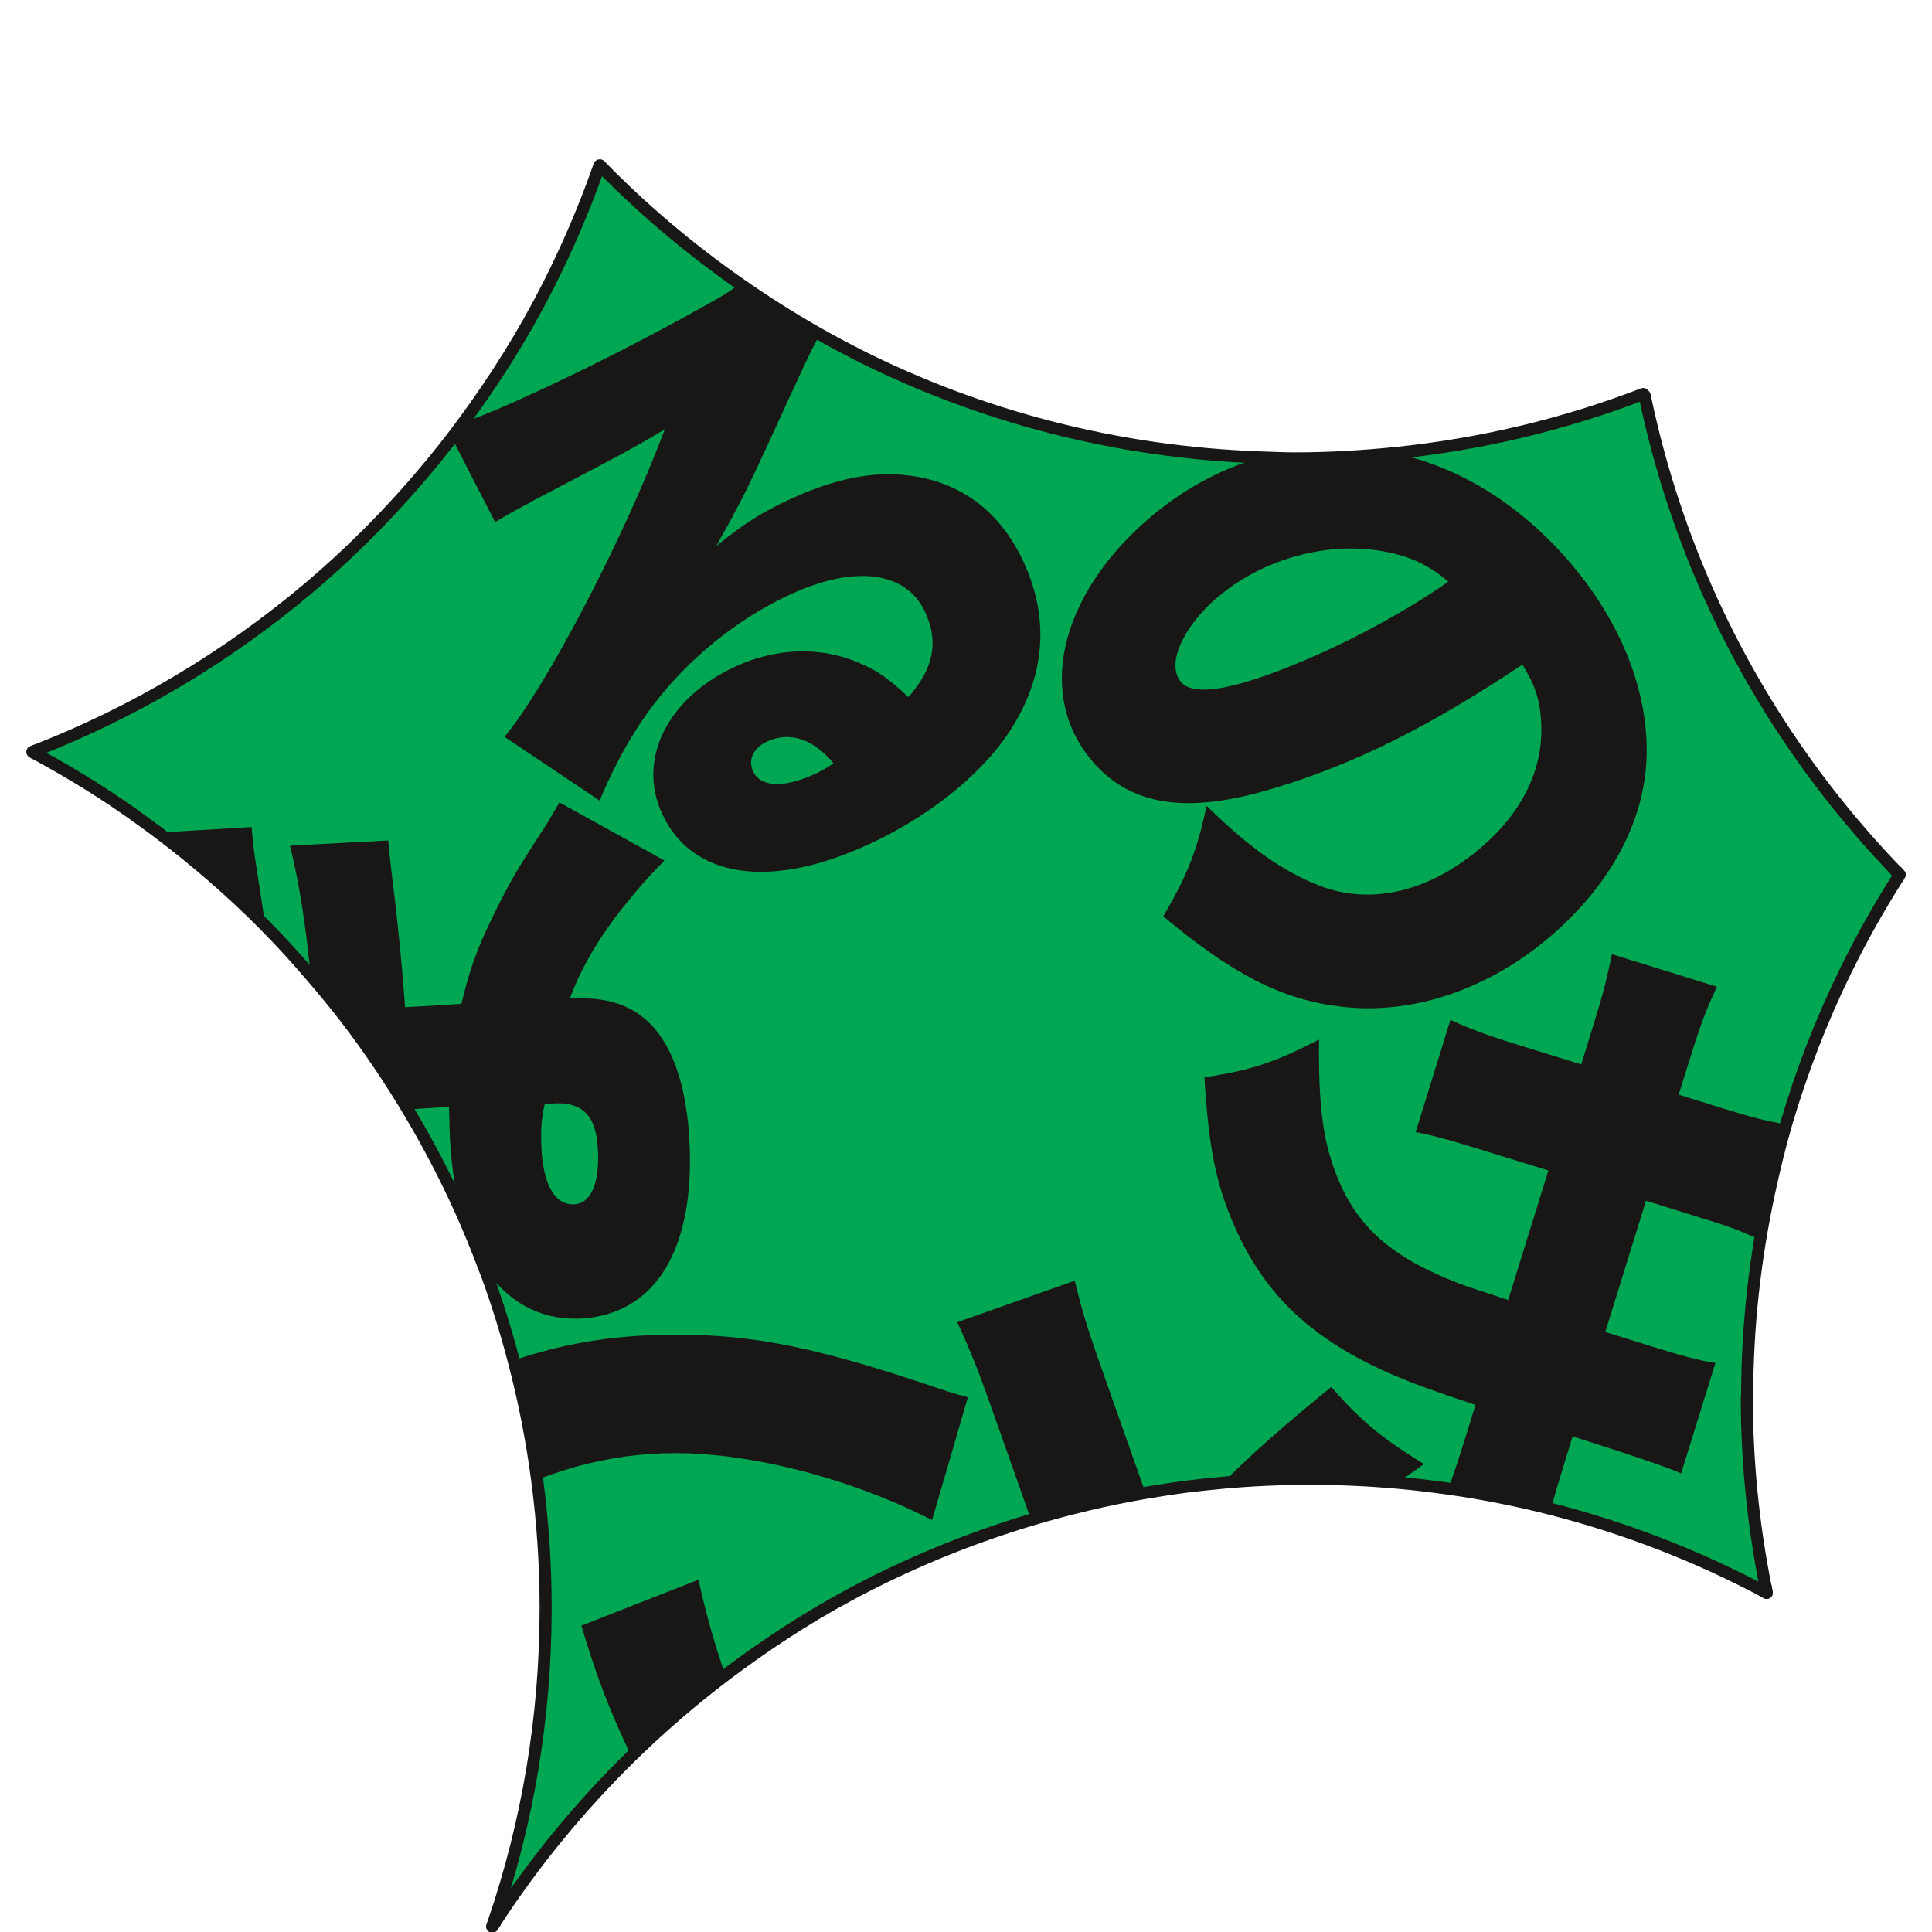
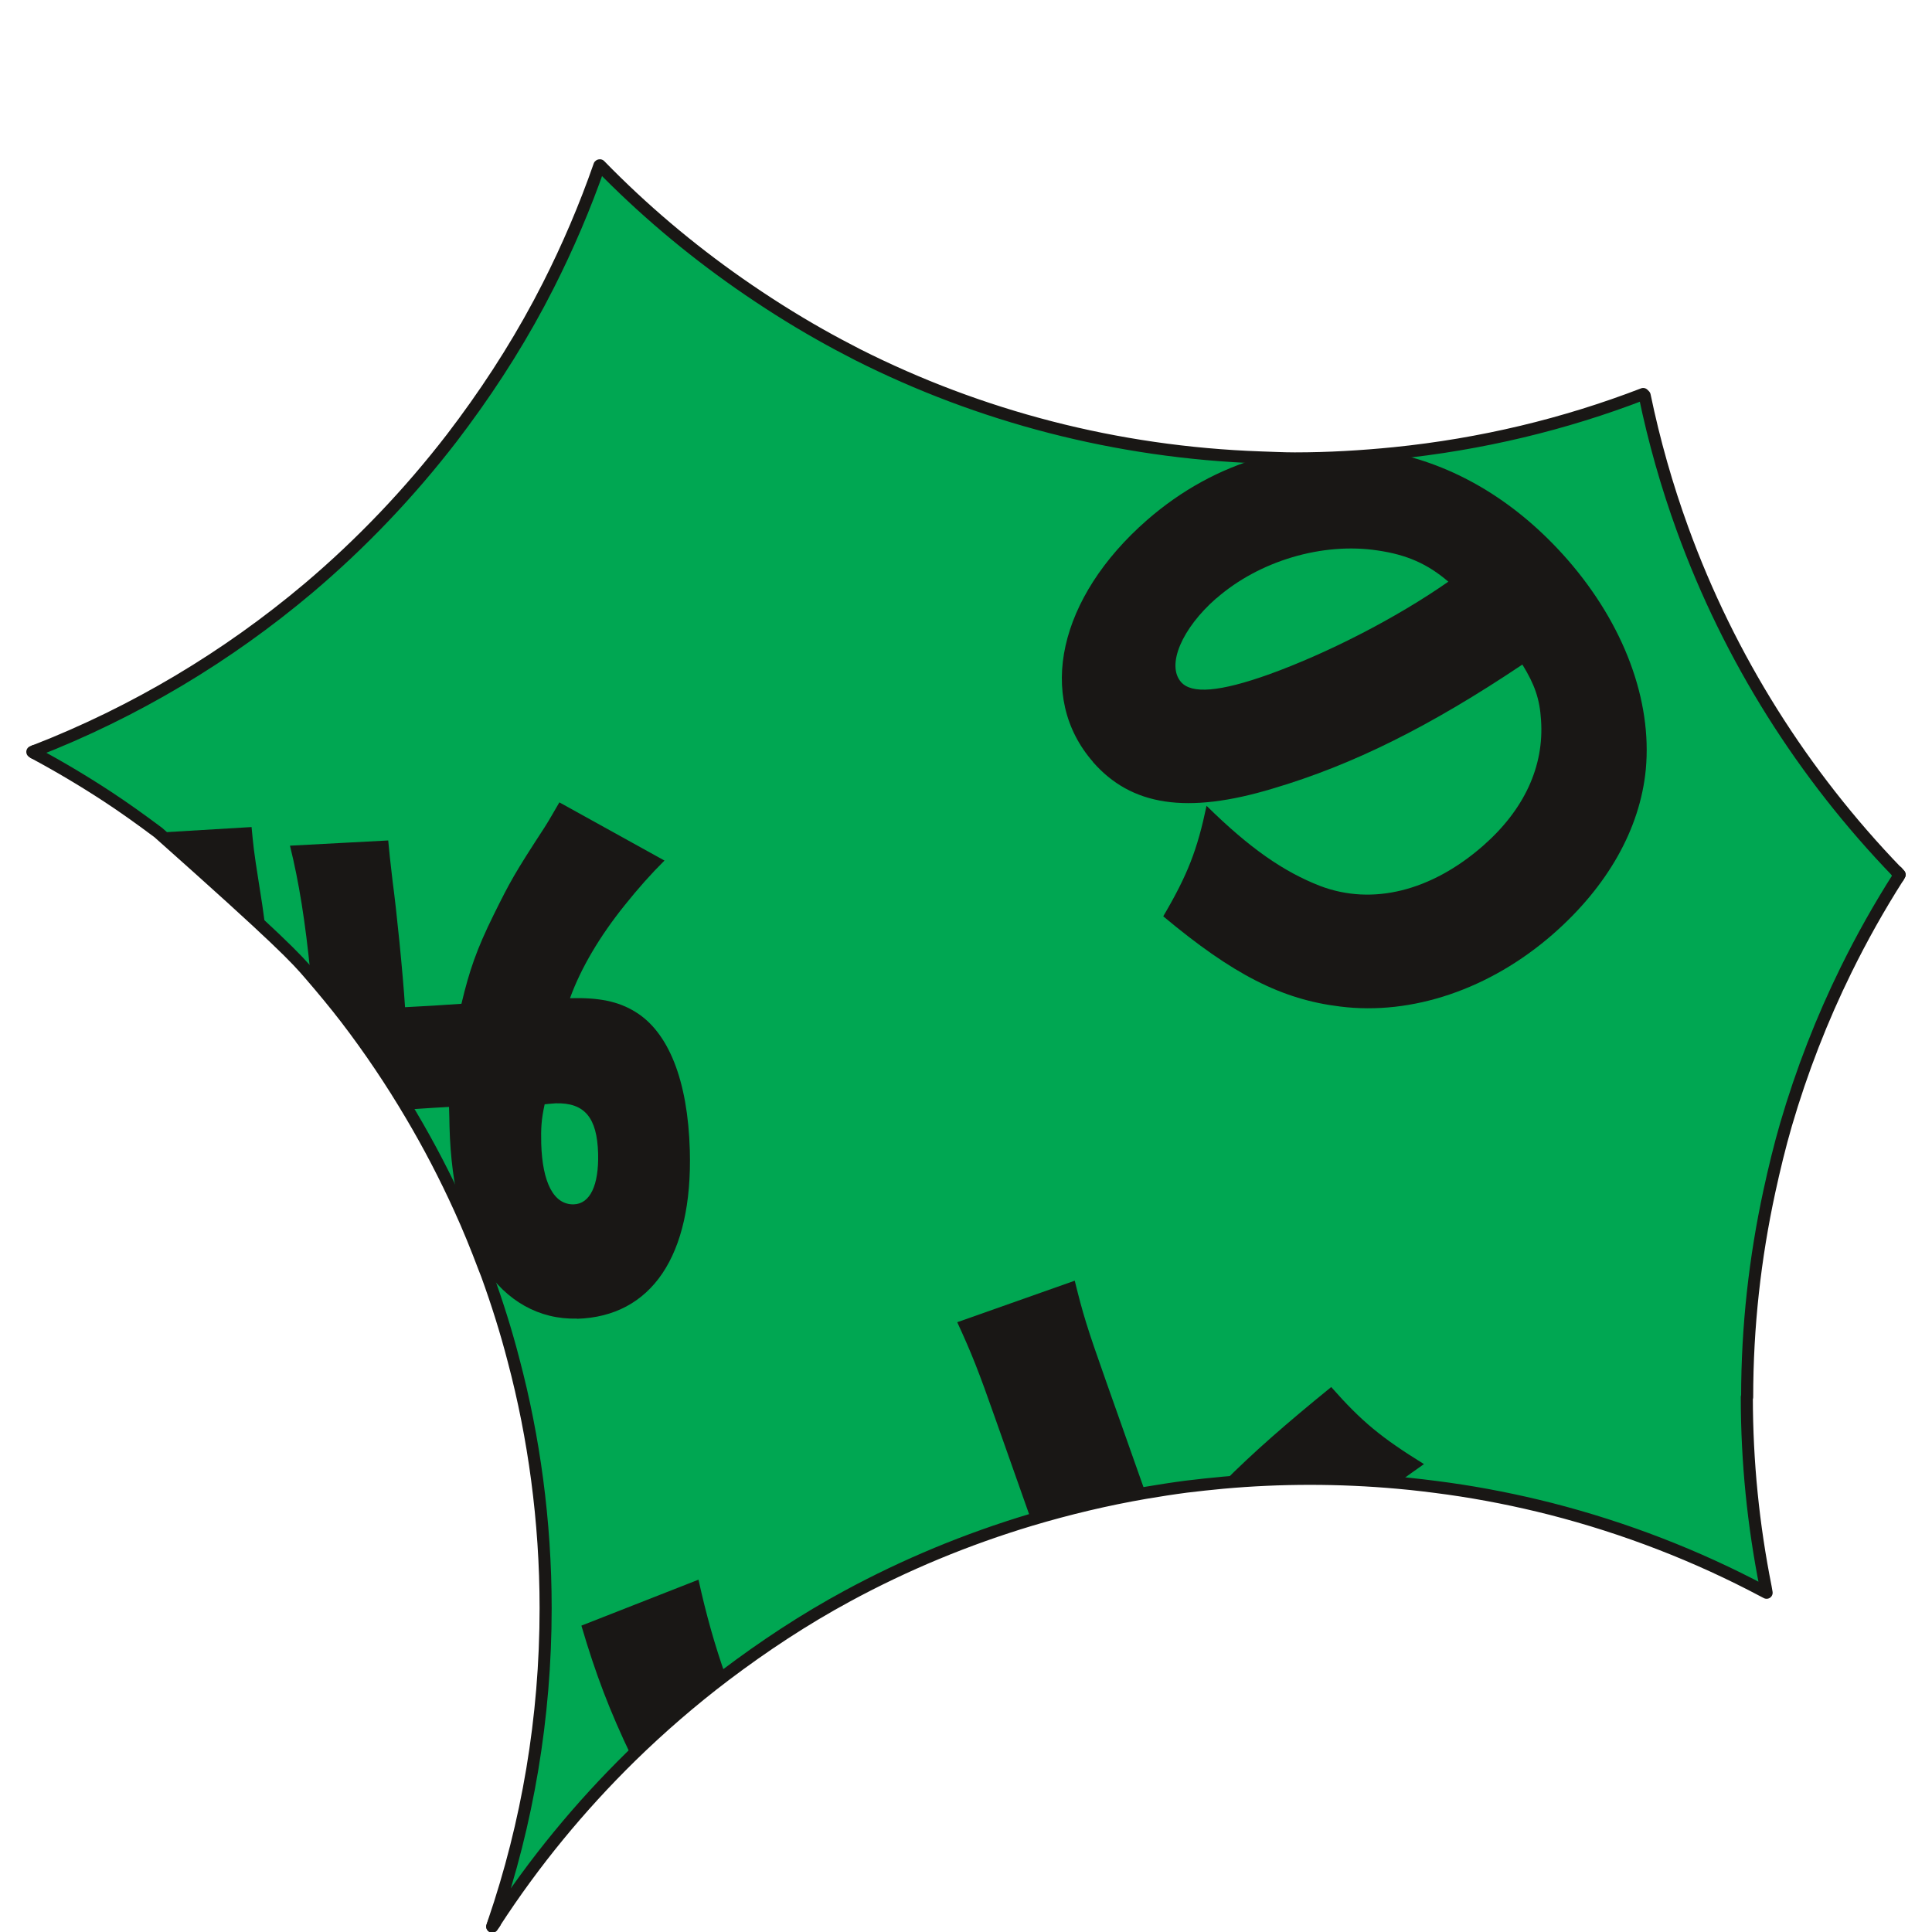
<svg xmlns="http://www.w3.org/2000/svg" width="160" height="160" viewBox="0 0 160 160" fill="none">
  <g clip-path="url(#clip0_633_344)">
    <g clip-path="url(#clip1_633_344)">
-       <path d="M144.692 115.714C144.692 109.852 145.342 104.152 146.533 98.656C146.939 96.787 147.386 94.933 147.914 93.119C149.214 88.678 150.879 84.4 152.883 80.325C154.182 77.685 155.617 75.126 157.188 72.663C157.228 72.595 157.269 72.527 157.31 72.446C157.242 72.378 157.174 72.297 157.107 72.216C149.349 64.174 143.23 54.535 139.345 43.826C138.045 40.252 136.989 36.543 136.204 32.752C136.163 32.712 136.122 32.671 136.082 32.63C129.584 35.135 122.666 36.8 115.463 37.531C112.756 37.802 110.007 37.964 107.232 37.964C106.271 37.964 105.337 37.91 104.389 37.883C92.421 37.463 81.103 34.458 71.017 29.368C69.962 28.826 68.919 28.271 67.89 27.689C65.589 26.389 63.355 24.968 61.202 23.465C57.06 20.568 53.201 17.305 49.681 13.69C49.668 13.69 49.654 13.69 49.641 13.704C48.449 17.129 47.028 20.446 45.403 23.654C43.386 27.635 41.017 31.412 38.391 34.972C38.066 35.406 37.741 35.839 37.416 36.272C33.91 40.821 29.929 45.004 25.543 48.714C18.828 54.373 11.179 58.962 2.853 62.198C2.839 62.252 2.812 62.306 2.799 62.346C4.87 63.457 6.901 64.662 8.864 65.948C10.312 66.895 11.72 67.911 13.115 68.953C16.242 71.309 19.194 73.868 21.942 76.643C23.241 77.956 24.5 79.337 25.705 80.745C26.721 81.923 27.709 83.114 28.657 84.346C30.606 86.891 32.407 89.572 34.045 92.347C35.52 94.838 36.861 97.41 38.066 100.064C38.797 101.661 39.46 103.299 40.083 104.951C40.164 105.154 40.245 105.371 40.327 105.574C41.166 107.889 41.91 110.244 42.533 112.654C43.386 115.876 44.036 119.166 44.483 122.537C44.943 126.016 45.187 129.563 45.187 133.178C45.187 142.276 43.67 151.035 40.882 159.185C40.841 159.307 40.8 159.429 40.76 159.55C40.828 159.442 40.909 159.347 40.976 159.239C44.225 154.23 48.03 149.613 52.267 145.457C54.718 143.061 57.317 140.814 60.052 138.742C63.26 136.319 66.618 134.099 70.178 132.176C74.971 129.577 80.061 127.465 85.382 125.867C88.468 124.947 91.636 124.189 94.858 123.634C95.982 123.444 97.106 123.268 98.243 123.119C99.245 122.997 100.246 122.889 101.262 122.794C103.644 122.578 106.041 122.469 108.478 122.469C110.914 122.469 113.351 122.578 115.748 122.794C117.155 122.916 118.563 123.092 119.944 123.282C122.828 123.688 125.657 124.256 128.433 124.96C134.606 126.544 140.509 128.832 146.019 131.757C146.114 131.811 146.208 131.851 146.303 131.905C146.276 131.757 146.249 131.594 146.222 131.432C145.207 126.341 144.665 121.088 144.665 115.7L144.692 115.714Z" fill="#00A752" stroke="#191715" stroke-linecap="round" stroke-linejoin="round" />
+       <path d="M144.692 115.714C144.692 109.852 145.342 104.152 146.533 98.656C146.939 96.787 147.386 94.933 147.914 93.119C149.214 88.678 150.879 84.4 152.883 80.325C154.182 77.685 155.617 75.126 157.188 72.663C157.228 72.595 157.269 72.527 157.31 72.446C157.242 72.378 157.174 72.297 157.107 72.216C149.349 64.174 143.23 54.535 139.345 43.826C138.045 40.252 136.989 36.543 136.204 32.752C136.163 32.712 136.122 32.671 136.082 32.63C129.584 35.135 122.666 36.8 115.463 37.531C112.756 37.802 110.007 37.964 107.232 37.964C106.271 37.964 105.337 37.91 104.389 37.883C92.421 37.463 81.103 34.458 71.017 29.368C69.962 28.826 68.919 28.271 67.89 27.689C65.589 26.389 63.355 24.968 61.202 23.465C57.06 20.568 53.201 17.305 49.681 13.69C49.668 13.69 49.654 13.69 49.641 13.704C48.449 17.129 47.028 20.446 45.403 23.654C43.386 27.635 41.017 31.412 38.391 34.972C38.066 35.406 37.741 35.839 37.416 36.272C33.91 40.821 29.929 45.004 25.543 48.714C18.828 54.373 11.179 58.962 2.853 62.198C2.839 62.252 2.812 62.306 2.799 62.346C4.87 63.457 6.901 64.662 8.864 65.948C10.312 66.895 11.72 67.911 13.115 68.953C23.241 77.956 24.5 79.337 25.705 80.745C26.721 81.923 27.709 83.114 28.657 84.346C30.606 86.891 32.407 89.572 34.045 92.347C35.52 94.838 36.861 97.41 38.066 100.064C38.797 101.661 39.46 103.299 40.083 104.951C40.164 105.154 40.245 105.371 40.327 105.574C41.166 107.889 41.91 110.244 42.533 112.654C43.386 115.876 44.036 119.166 44.483 122.537C44.943 126.016 45.187 129.563 45.187 133.178C45.187 142.276 43.67 151.035 40.882 159.185C40.841 159.307 40.8 159.429 40.76 159.55C40.828 159.442 40.909 159.347 40.976 159.239C44.225 154.23 48.03 149.613 52.267 145.457C54.718 143.061 57.317 140.814 60.052 138.742C63.26 136.319 66.618 134.099 70.178 132.176C74.971 129.577 80.061 127.465 85.382 125.867C88.468 124.947 91.636 124.189 94.858 123.634C95.982 123.444 97.106 123.268 98.243 123.119C99.245 122.997 100.246 122.889 101.262 122.794C103.644 122.578 106.041 122.469 108.478 122.469C110.914 122.469 113.351 122.578 115.748 122.794C117.155 122.916 118.563 123.092 119.944 123.282C122.828 123.688 125.657 124.256 128.433 124.96C134.606 126.544 140.509 128.832 146.019 131.757C146.114 131.811 146.208 131.851 146.303 131.905C146.276 131.757 146.249 131.594 146.222 131.432C145.207 126.341 144.665 121.088 144.665 115.7L144.692 115.714Z" fill="#00A752" stroke="#191715" stroke-linecap="round" stroke-linejoin="round" />
      <path d="M40.895 159.185C40.855 159.307 40.814 159.429 40.773 159.551C40.841 159.442 40.922 159.348 40.99 159.239C40.963 159.226 40.922 159.212 40.895 159.185Z" fill="#00A752" stroke="#191715" stroke-linecap="round" stroke-linejoin="round" />
      <path d="M157.2 72.649C157.241 72.581 157.282 72.513 157.322 72.432C157.255 72.365 157.187 72.283 157.119 72.202C157.146 72.351 157.173 72.486 157.2 72.635V72.649Z" fill="#00A752" stroke="#191715" stroke-linecap="round" stroke-linejoin="round" />
      <path d="M2.867 62.184C2.867 62.184 2.745 62.238 2.678 62.265C2.718 62.292 2.772 62.319 2.813 62.346C2.827 62.292 2.854 62.238 2.867 62.198V62.184Z" fill="#00A752" stroke="#191715" stroke-linecap="round" stroke-linejoin="round" />
-       <path d="M146.033 131.77C146.128 131.824 146.223 131.865 146.318 131.919C146.29 131.77 146.263 131.608 146.236 131.445C146.169 131.554 146.101 131.662 146.033 131.77Z" fill="#00A752" stroke="#191715" stroke-linecap="round" stroke-linejoin="round" />
      <path d="M20.832 68.493L13.129 68.953C16.256 71.309 19.207 73.868 21.956 76.643C21.807 75.506 21.644 74.369 21.441 73.15C20.995 70.348 20.981 70.023 20.832 68.48V68.493Z" fill="#191715" />
      <path d="M47.773 109.216C53.947 109.04 57.372 104.004 57.128 95.271C56.965 89.477 55.368 85.47 52.606 83.791C51.198 82.925 49.587 82.6 47.205 82.667C48.098 80.19 49.668 77.537 51.726 74.978C52.827 73.597 53.928 72.36 55.029 71.268L46.325 66.449C45.81 67.315 45.62 67.694 45.106 68.507C42.602 72.351 42.249 73.001 40.882 75.763C39.474 78.62 38.879 80.339 38.215 83.128C36.726 83.236 35.169 83.331 33.544 83.412C33.355 80.488 32.84 75.397 32.516 73.001C32.335 71.476 32.213 70.343 32.15 69.603L24.014 70.036C24.758 73.042 25.286 76.318 25.72 80.731C26.735 81.909 27.723 83.101 28.671 84.333C30.62 86.878 32.421 89.558 34.059 92.334C34.059 92.158 34.059 91.995 34.045 91.86C34.316 91.86 35.372 91.765 37.186 91.67C37.213 92.469 37.213 92.632 37.227 93.322C37.295 95.854 37.592 98.087 38.08 100.05C38.811 101.648 39.474 103.286 40.097 104.938C41.938 107.74 44.646 109.283 47.787 109.202L47.773 109.216ZM45.106 91.454C45.106 91.454 45.688 91.386 46.013 91.372C48.409 91.305 49.452 92.55 49.533 95.529C49.601 98.182 48.856 99.698 47.516 99.739C45.864 99.78 44.917 97.952 44.822 94.703C44.795 93.484 44.822 92.74 45.106 91.454Z" fill="#191715" />
-       <path d="M44.077 41.498C50.738 38.019 52.62 37.03 55.056 35.554C51.807 44.26 45.255 56.891 41.775 61.02L49.655 66.3C50.575 64.12 51.563 62.198 52.62 60.532C55.652 55.672 60.336 51.584 65.454 49.228C70.815 46.751 75.066 47.319 76.623 50.704C77.76 53.168 77.313 55.374 75.228 57.73C73.685 56.281 72.697 55.55 71.248 54.941C68.08 53.533 64.357 53.601 60.878 55.212C55.273 57.798 52.755 62.888 54.826 67.383C57.304 72.744 63.775 73.692 71.938 69.928C76.772 67.694 80.901 64.445 83.338 60.979C86.532 56.336 87.02 51.435 84.773 46.547C83.175 43.068 80.671 40.821 77.394 39.819C73.807 38.777 70.084 39.21 65.535 41.295C63.017 42.459 61.704 43.298 59.321 45.221C61.473 41.362 62.001 40.239 63.558 36.881C66.672 30.085 67.322 28.65 67.918 27.702C65.616 26.403 63.382 24.995 61.23 23.479C60.661 24.006 59.957 24.453 58.4 25.306C53.703 27.946 48.423 30.613 44.117 32.59C41.681 33.713 40.029 34.404 38.404 34.986C38.08 35.419 37.755 35.852 37.43 36.286L41.004 43.231C41.924 42.689 42.804 42.175 44.077 41.525V41.498ZM67.498 64.093C64.885 65.298 62.963 65.189 62.367 63.876C61.92 62.915 62.408 61.927 63.518 61.412C65.4 60.546 67.335 61.182 69.028 63.213C68.175 63.782 68.08 63.822 67.498 64.093Z" fill="#191715" />
      <path d="M90.5 63.091C93.681 66.733 98.271 67.464 105.432 65.298C112.052 63.335 118.415 60.167 126.078 55.036C127.093 56.688 127.513 57.879 127.621 59.626C127.892 63.484 126.213 67.072 122.815 70.05C118.524 73.8 113.65 75.018 109.318 73.367C106.299 72.189 103.496 70.253 99.922 66.733C99.151 70.375 98.379 72.406 96.335 75.885C102.115 80.718 106.163 82.776 110.997 83.358C116.94 84.103 123.384 81.923 128.596 77.374C133.118 73.421 135.825 68.655 136.299 63.714C136.827 58.014 134.499 51.719 129.815 46.345C125.74 41.688 120.812 38.669 115.505 37.531C112.797 37.802 110.049 37.965 107.274 37.965C106.312 37.965 105.378 37.91 104.431 37.883C101.032 38.844 97.837 40.591 94.994 43.068C87.657 49.472 85.829 57.73 90.513 63.091H90.5ZM100.735 49.553C104.295 46.439 109.534 44.896 114.083 45.586C116.507 45.938 118.226 46.697 119.945 48.172C115.599 51.205 109.927 54.102 105.094 55.848C100.992 57.31 98.69 57.486 97.81 56.485C96.578 55.077 97.878 52.044 100.721 49.553H100.735Z" fill="#191715" />
-       <path d="M130.261 118.963C135.261 120.551 138.249 121.571 139.223 122.023L142.066 112.871C140.726 112.681 139.196 112.262 136.299 111.354L134.823 110.894C134.417 110.772 133.808 110.583 132.942 110.312L136.313 99.441L140.225 100.659C143.231 101.593 143.38 101.634 145.343 102.473L146.52 98.656C146.927 96.787 147.373 94.933 147.901 93.119C146.128 92.807 144.991 92.509 142.73 91.805L139.02 90.655L139.562 88.922C140.807 84.901 141.173 83.899 142.188 81.719L133.497 79.025C132.874 81.95 132.657 82.613 131.534 86.268L130.952 88.15L125.36 86.417C123.126 85.727 121.475 85.104 120.121 84.454L117.237 93.755C118.659 94.026 120.04 94.405 122.531 95.176L128.23 96.936L124.9 107.659C122.016 106.711 121.664 106.603 120.757 106.264C115.193 104.098 112.35 101.593 110.671 97.288C109.548 94.432 109.182 91.481 109.236 86.092C105.595 87.974 103.604 88.638 99.746 89.22C100.085 94.946 100.694 98.033 102.224 101.526C104.701 107.198 108.614 110.921 115.234 113.805C117.102 114.604 118.199 115.01 122.192 116.35L121.502 118.584C120.852 120.669 120.419 121.995 119.945 123.295C122.829 123.701 125.658 124.27 128.433 124.974C128.718 123.931 129.083 122.686 129.625 120.939L130.234 118.963H130.261Z" fill="#191715" />
      <path d="M110.238 114.875C106.474 117.934 103.753 120.317 101.289 122.794C103.672 122.578 106.068 122.469 108.505 122.469C110.942 122.469 113.379 122.578 115.775 122.794C116.479 122.28 117.183 121.765 117.927 121.251C114.394 119.058 112.796 117.758 110.251 114.875H110.238Z" fill="#191715" />
      <path d="M89.009 106.061L79.275 109.5C80.48 112.126 80.995 113.412 82.443 117.528L85.395 125.881C88.481 124.96 91.649 124.202 94.871 123.647L91.555 114.265C90.025 109.946 89.686 108.823 89.009 106.075V106.061Z" fill="#191715" />
      <path d="M48.152 134.64C49.317 138.607 50.494 141.707 52.295 145.457C54.745 143.061 57.345 140.813 60.079 138.742C59.2 136.265 58.468 133.665 57.846 130.822L48.152 134.626V134.64Z" fill="#191715" />
-       <path d="M61.527 120.804C66.875 121.644 72.344 123.417 77.191 125.881L80.156 115.714C78.707 115.335 78.409 115.213 76.392 114.536C66.753 111.328 61.406 110.367 54.569 110.556C50.399 110.651 46.5 111.314 42.547 112.654C43.4 115.877 44.05 119.166 44.496 122.537C50.128 120.358 55.476 119.843 61.527 120.804Z" fill="#191715" />
    </g>
  </g>
  <defs>
    <clipPath id="clip0_633_344">
      <rect width="160" height="160" fill="white" />
    </clipPath>
    <clipPath id="clip1_633_344">
      <rect width="156" height="147.227" fill="white" transform="translate(2 13)" />
    </clipPath>
  </defs>
</svg>